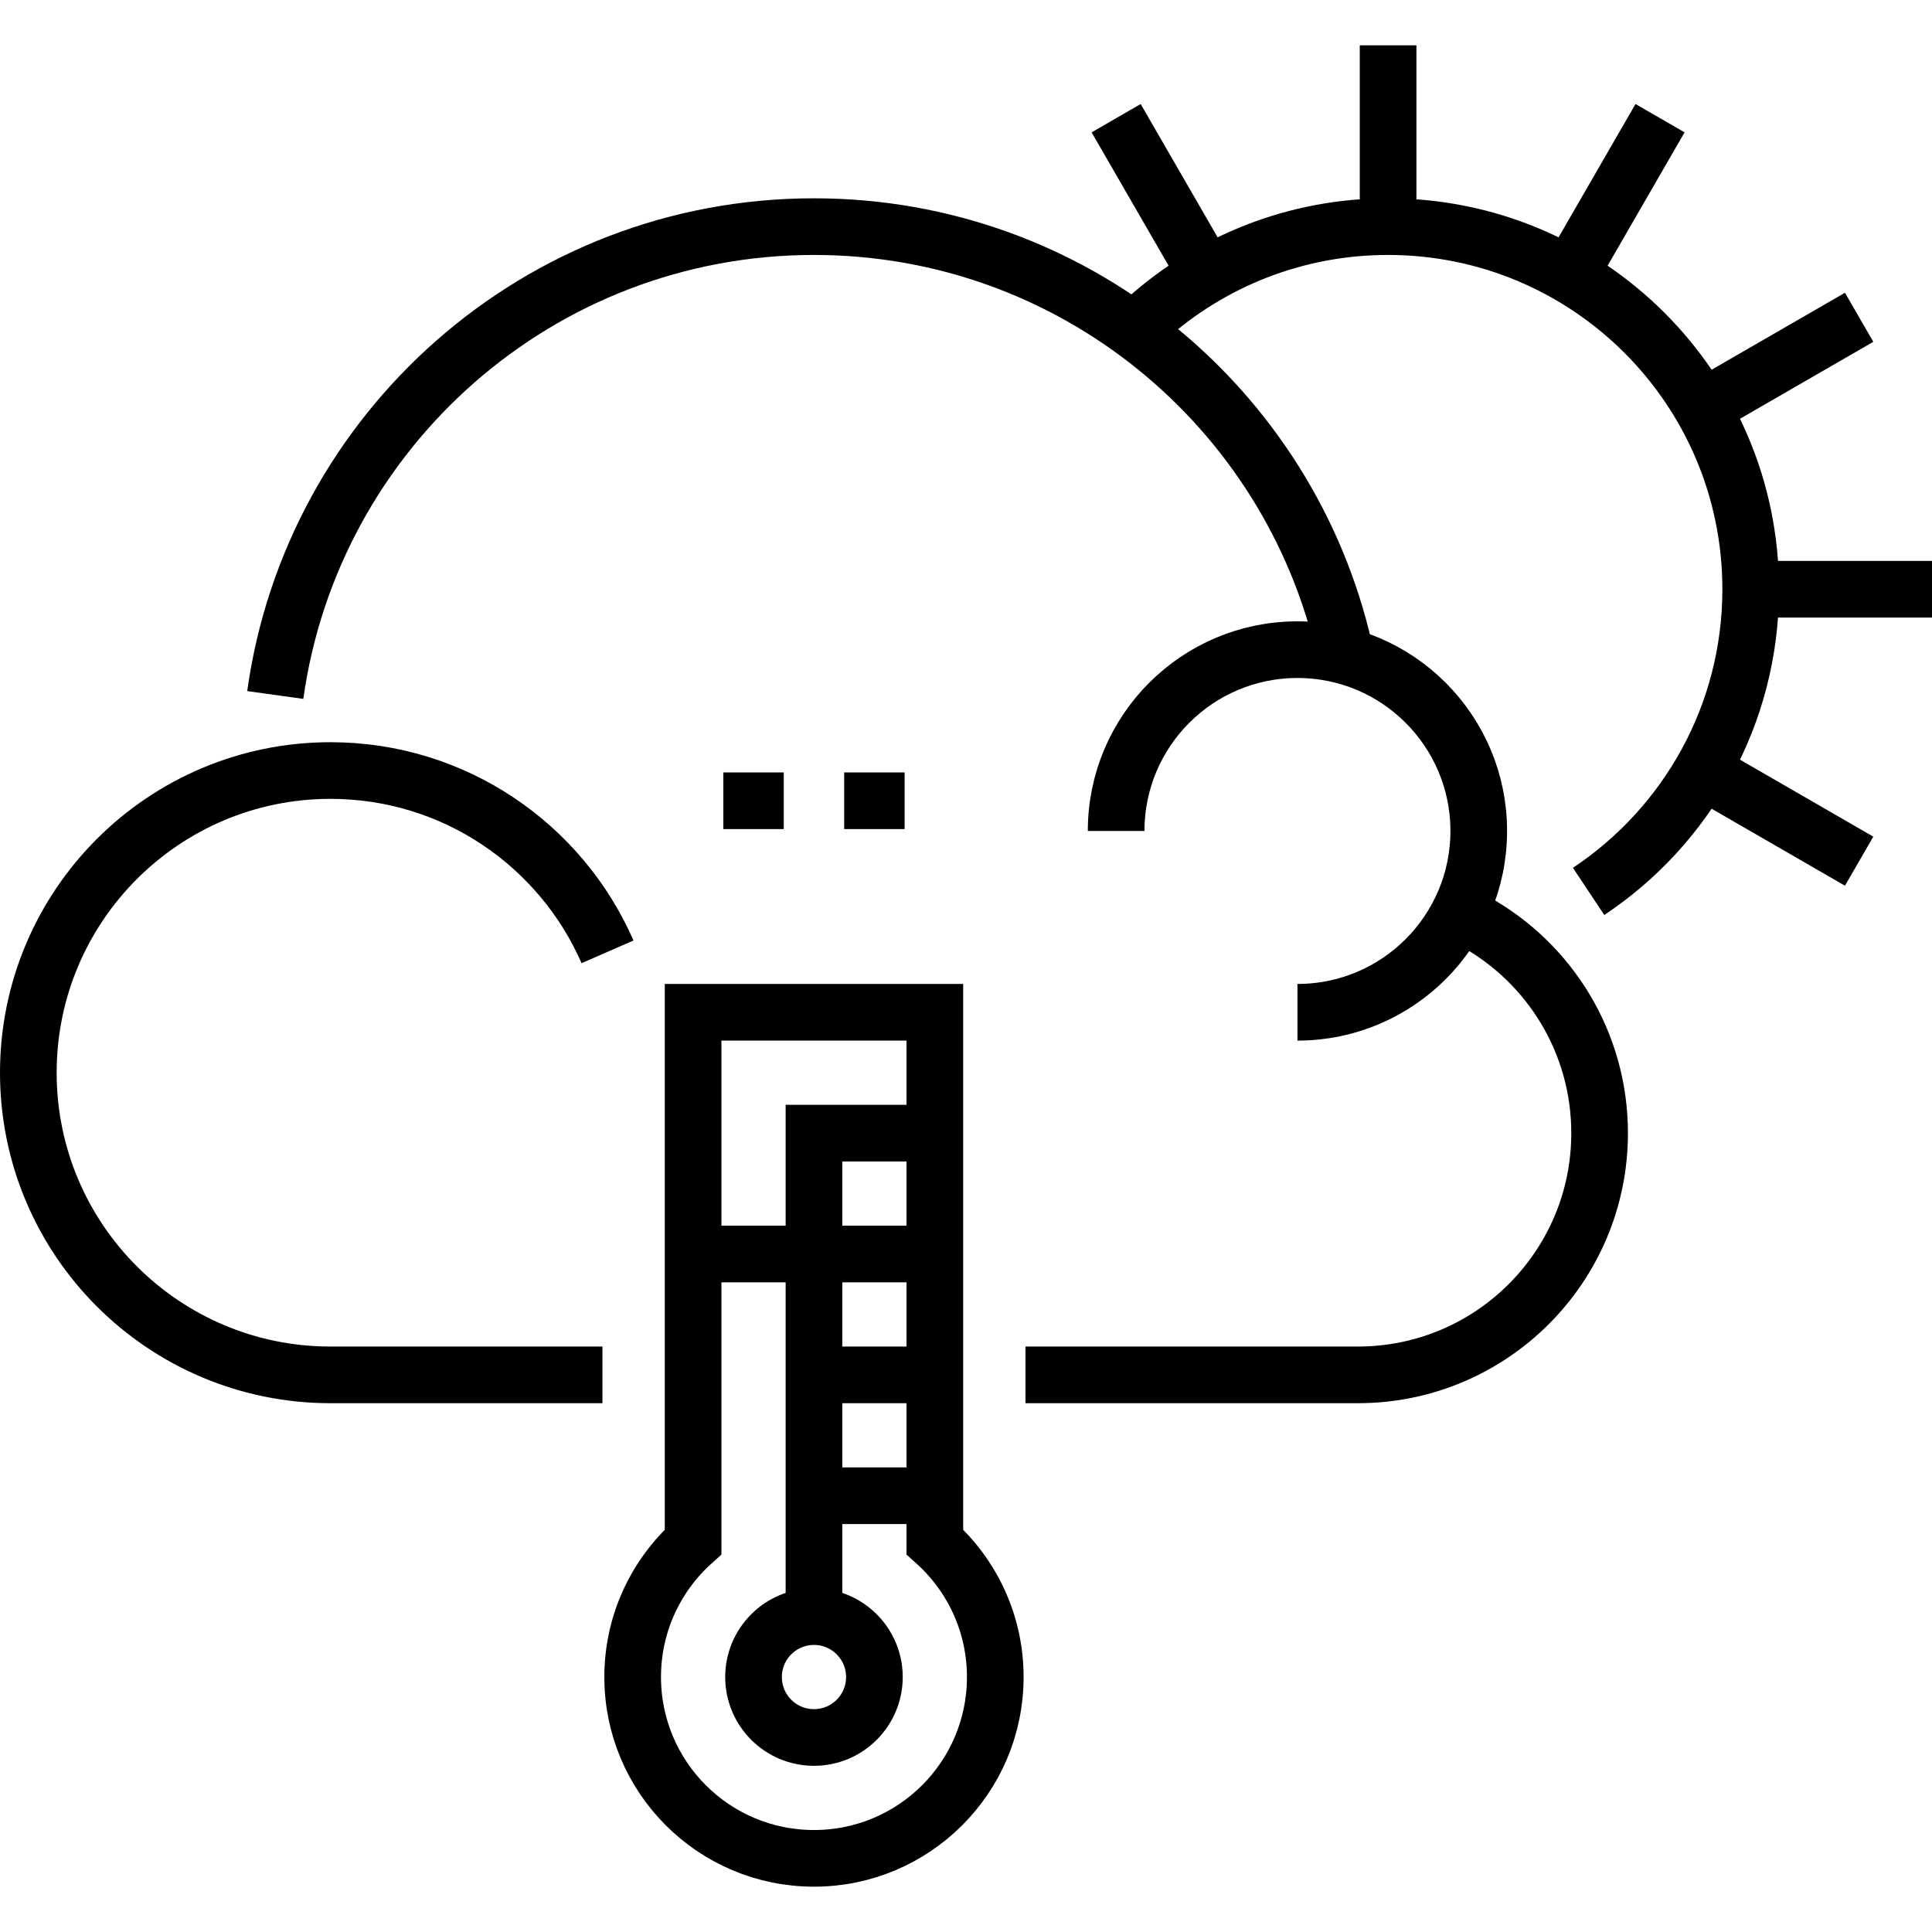
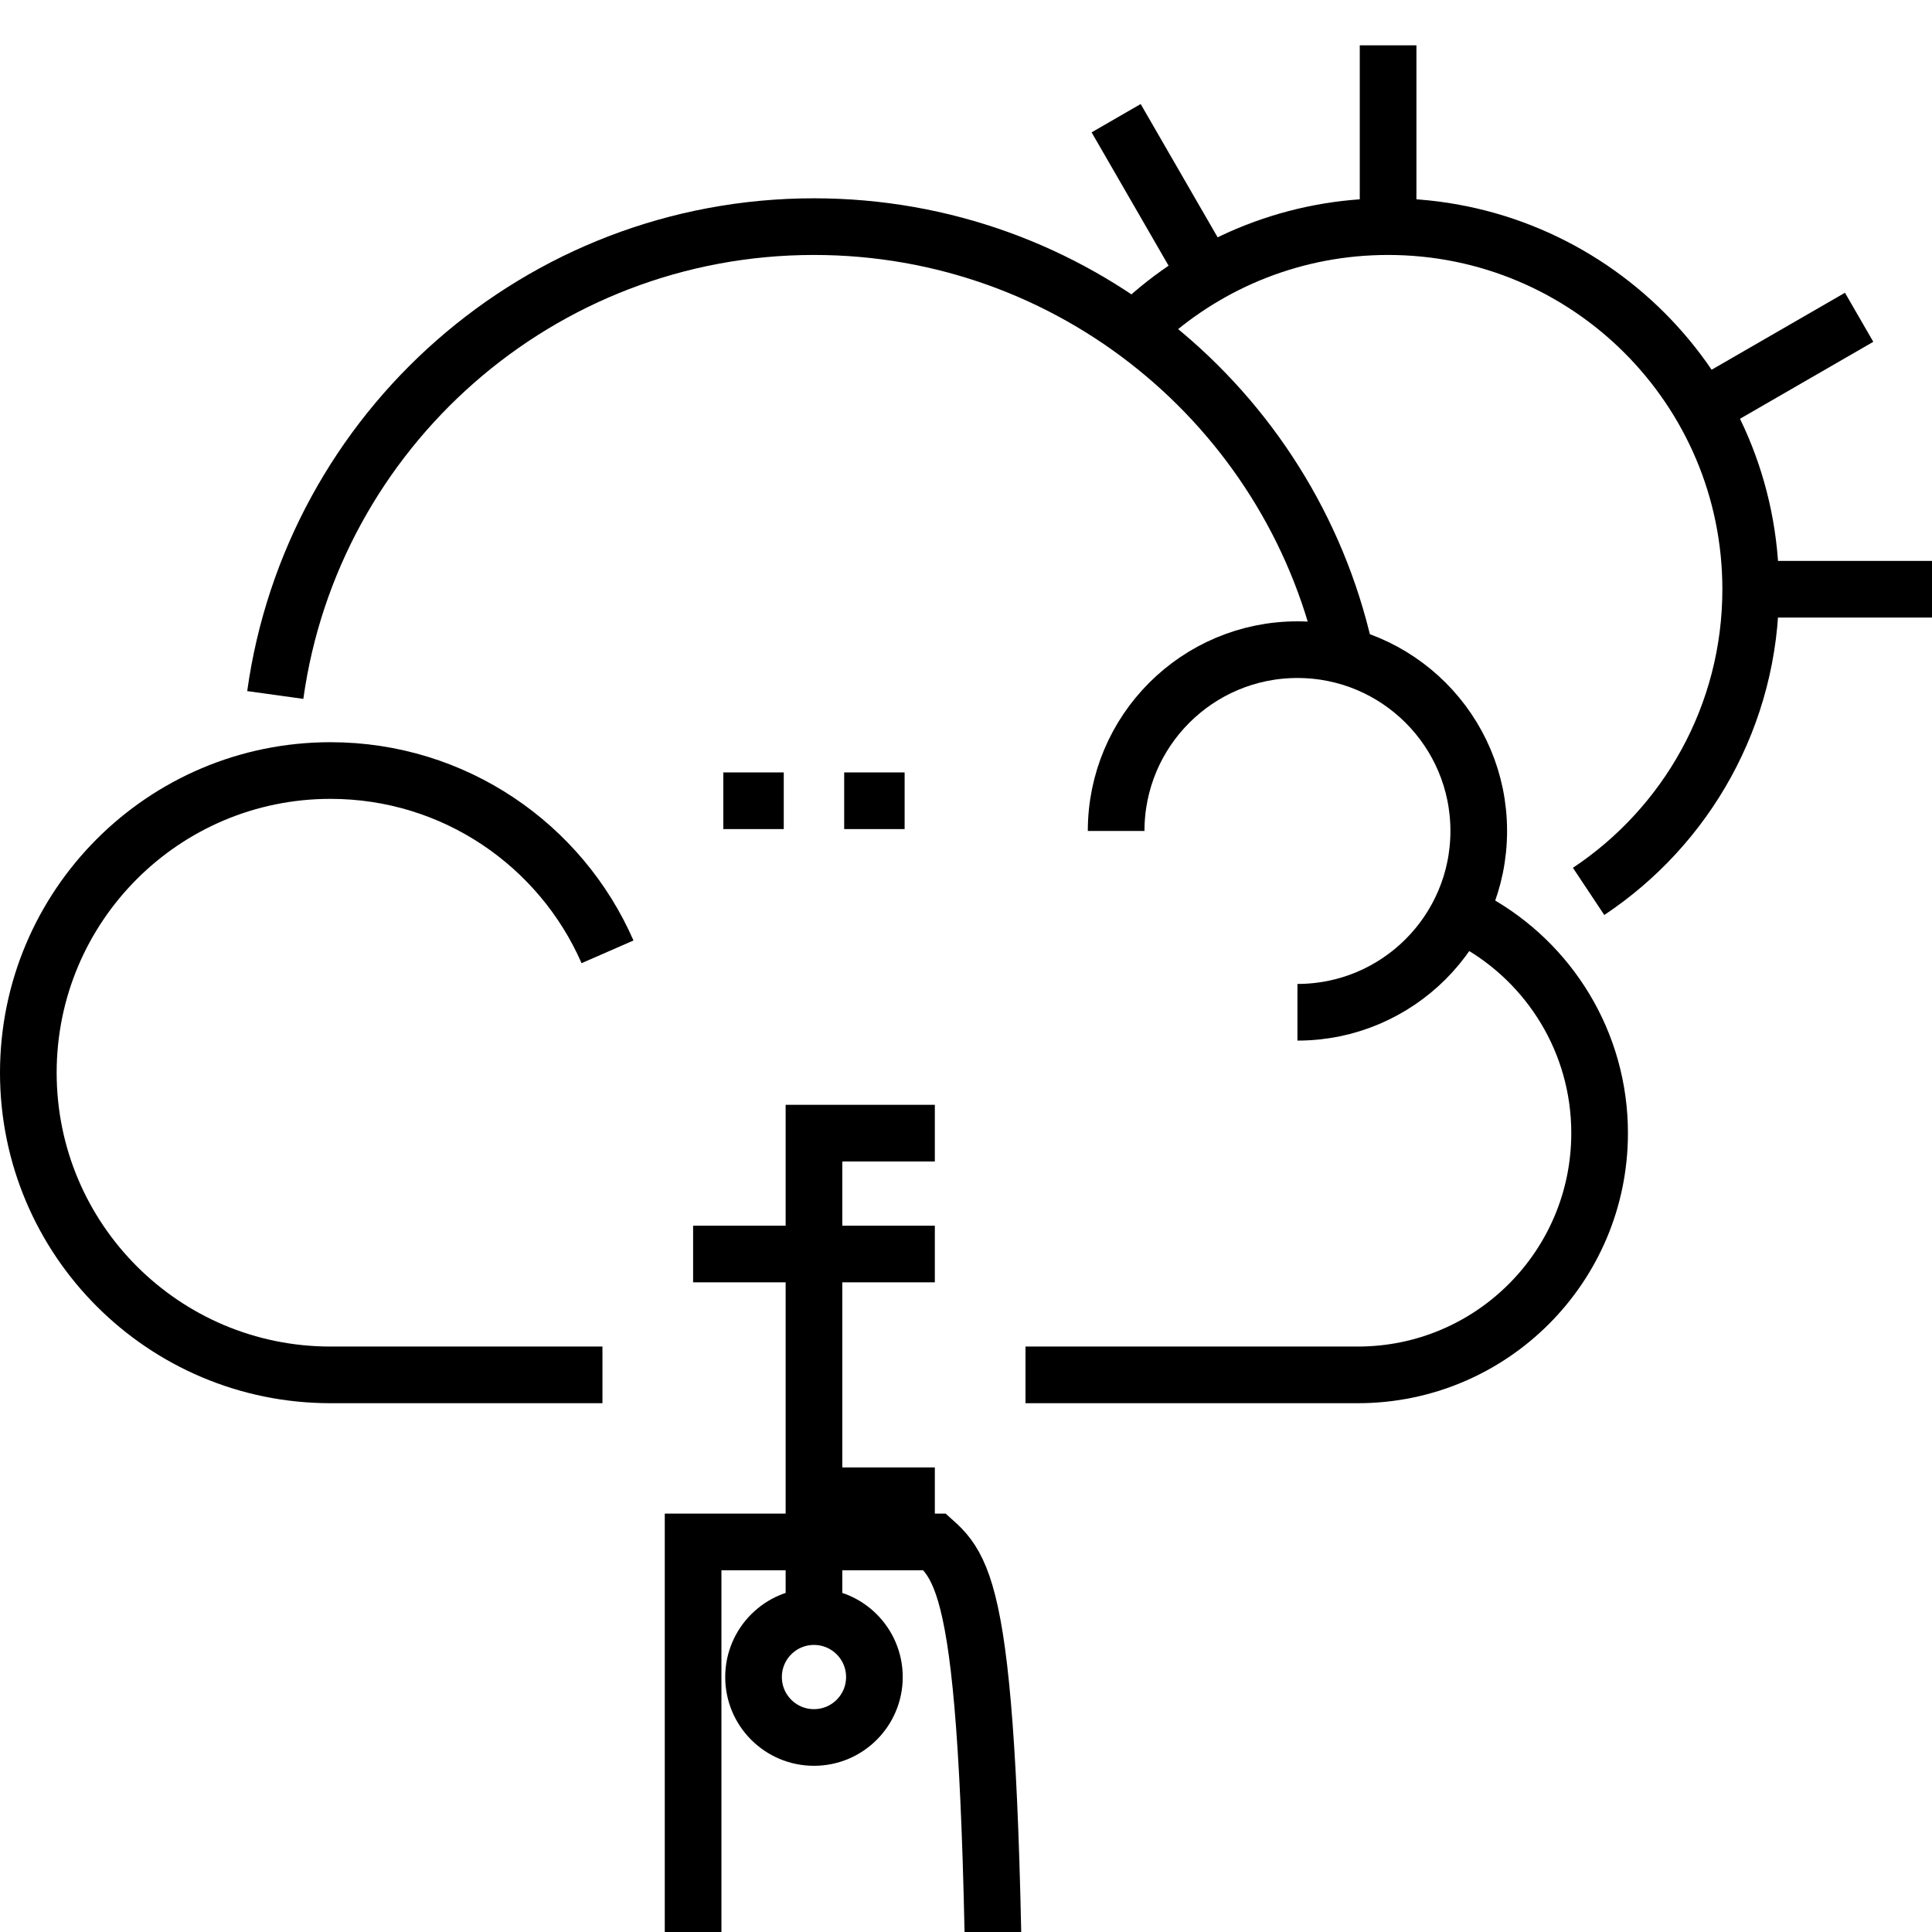
<svg xmlns="http://www.w3.org/2000/svg" version="1.1" id="Capa_1" x="0px" y="0px" viewBox="0 0 511.5 511.5" style="enable-background:new 0 0 511.5 511.5;" xml:space="preserve" width="512" height="512">
  <g>
    <g>
      <path style="fill:none;stroke:#000000;stroke-width:15;stroke-miterlimit:10;" d="M303.5,84.445&#10;&#09;&#09;&#09;C320.484,69.243,342.913,60,367.5,60c53.019,0,96,42.981,96,96c0,33.392-17.048,62.802-42.916,80" />
      <line style="fill:none;stroke:#000000;stroke-width:15;stroke-miterlimit:10;" x1="367.5" y1="12" x2="367.5" y2="60" />
      <line style="fill:none;stroke:#000000;stroke-width:15;stroke-miterlimit:10;" x1="295.5" y1="31.292" x2="319.5" y2="72.862" />
-       <line style="fill:none;stroke:#000000;stroke-width:15;stroke-miterlimit:10;" x1="450.638" y1="204" x2="492.208" y2="228" />
      <line style="fill:none;stroke:#000000;stroke-width:15;stroke-miterlimit:10;" x1="463.5" y1="156" x2="511.5" y2="156" />
      <line style="fill:none;stroke:#000000;stroke-width:15;stroke-miterlimit:10;" x1="450.638" y1="108" x2="492.208" y2="84" />
-       <line style="fill:none;stroke:#000000;stroke-width:15;stroke-miterlimit:10;" x1="415.5" y1="72.862" x2="439.5" y2="31.292" />
      <g>
        <line style="fill:none;stroke:#000000;stroke-width:15;stroke-miterlimit:10;" x1="223.5" y1="212" x2="239.5" y2="212" />
        <line style="fill:none;stroke:#000000;stroke-width:15;stroke-miterlimit:10;" x1="191.5" y1="212" x2="207.5" y2="212" />
      </g>
      <path style="fill:none;stroke:#000000;stroke-width:15;stroke-miterlimit:10;" d="M72.878,184c9.735-70.063,69.88-124,142.622-124&#10;&#09;&#09;&#09;c68.531,0,125.88,47.872,140.432,112" />
      <path style="fill:none;stroke:#000000;stroke-width:15;stroke-miterlimit:10;" d="M159.5,364h-72c-44.183,0-80-35.817-80-80&#10;&#09;&#09;&#09;s35.817-80,80-80c32.805,0,60.998,19.746,73.343,48" />
      <path style="fill:none;stroke:#000000;stroke-width:15;stroke-miterlimit:10;" d="M390.508,244&#10;&#09;&#09;&#09;c19.676,10.918,32.992,31.904,32.992,56c0,35.346-28.654,64-64,64h-88" />
      <path style="fill:none;stroke:#000000;stroke-width:15;stroke-miterlimit:10;" d="M295.5,220c0-26.51,21.49-48,48-48&#10;&#09;&#09;&#09;s48,21.49,48,48s-21.49,48-48,48" />
      <g>
-         <path style="fill:none;stroke:#000000;stroke-width:15;stroke-miterlimit:10;" d="M247.5,408.232V268h-64v140.232&#10;&#09;&#09;&#09;&#09;c-9.817,8.789-16,21.554-16,35.768c0,26.51,21.49,48,48,48s48-21.49,48-48C263.5,429.786,257.317,417.021,247.5,408.232z" />
+         <path style="fill:none;stroke:#000000;stroke-width:15;stroke-miterlimit:10;" d="M247.5,408.232h-64v140.232&#10;&#09;&#09;&#09;&#09;c-9.817,8.789-16,21.554-16,35.768c0,26.51,21.49,48,48,48s48-21.49,48-48C263.5,429.786,257.317,417.021,247.5,408.232z" />
        <polyline style="fill:none;stroke:#000000;stroke-width:15;stroke-miterlimit:10;" points="247.5,300 215.5,300 215.5,428 &#09;&#09;&#09;" />
        <line style="fill:none;stroke:#000000;stroke-width:15;stroke-miterlimit:10;" x1="183.5" y1="332" x2="247.5" y2="332" />
-         <line style="fill:none;stroke:#000000;stroke-width:15;stroke-miterlimit:10;" x1="215.5" y1="364" x2="247.5" y2="364" />
        <line style="fill:none;stroke:#000000;stroke-width:15;stroke-miterlimit:10;" x1="215.5" y1="396" x2="247.5" y2="396" />
        <circle style="fill:none;stroke:#000000;stroke-width:15;stroke-miterlimit:10;" cx="215.5" cy="444" r="16" />
      </g>
    </g>
  </g>
</svg>